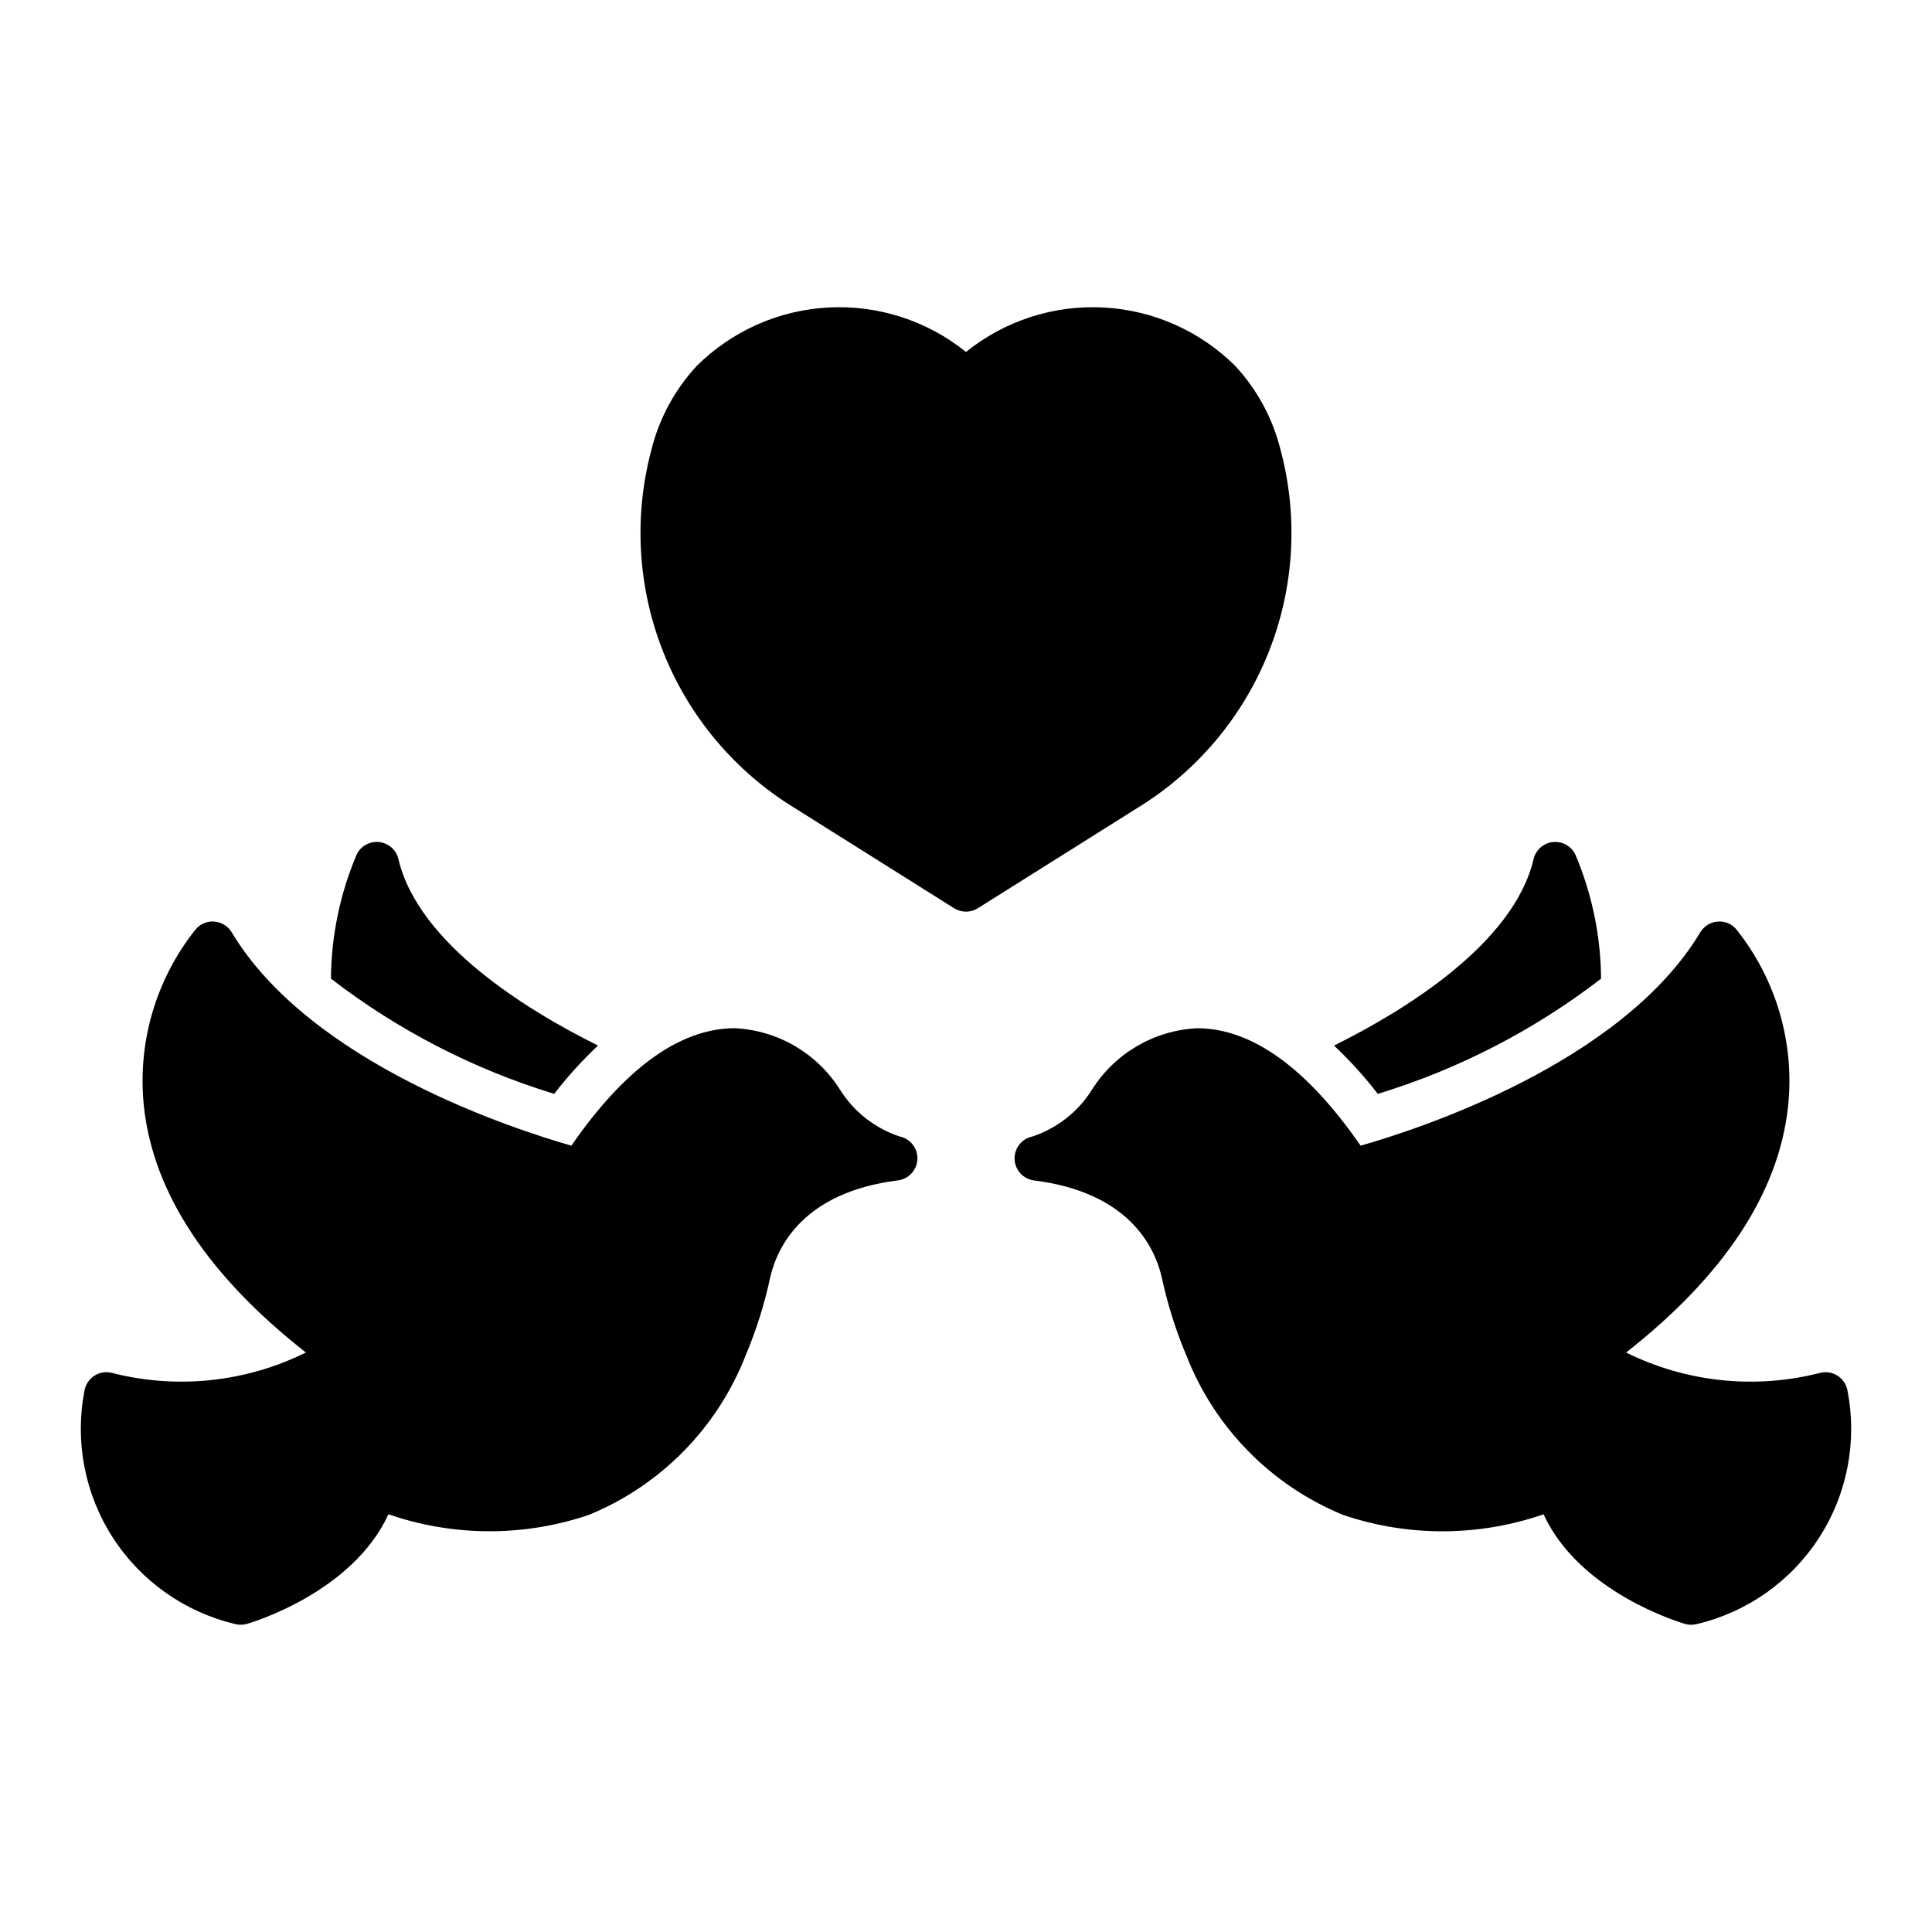
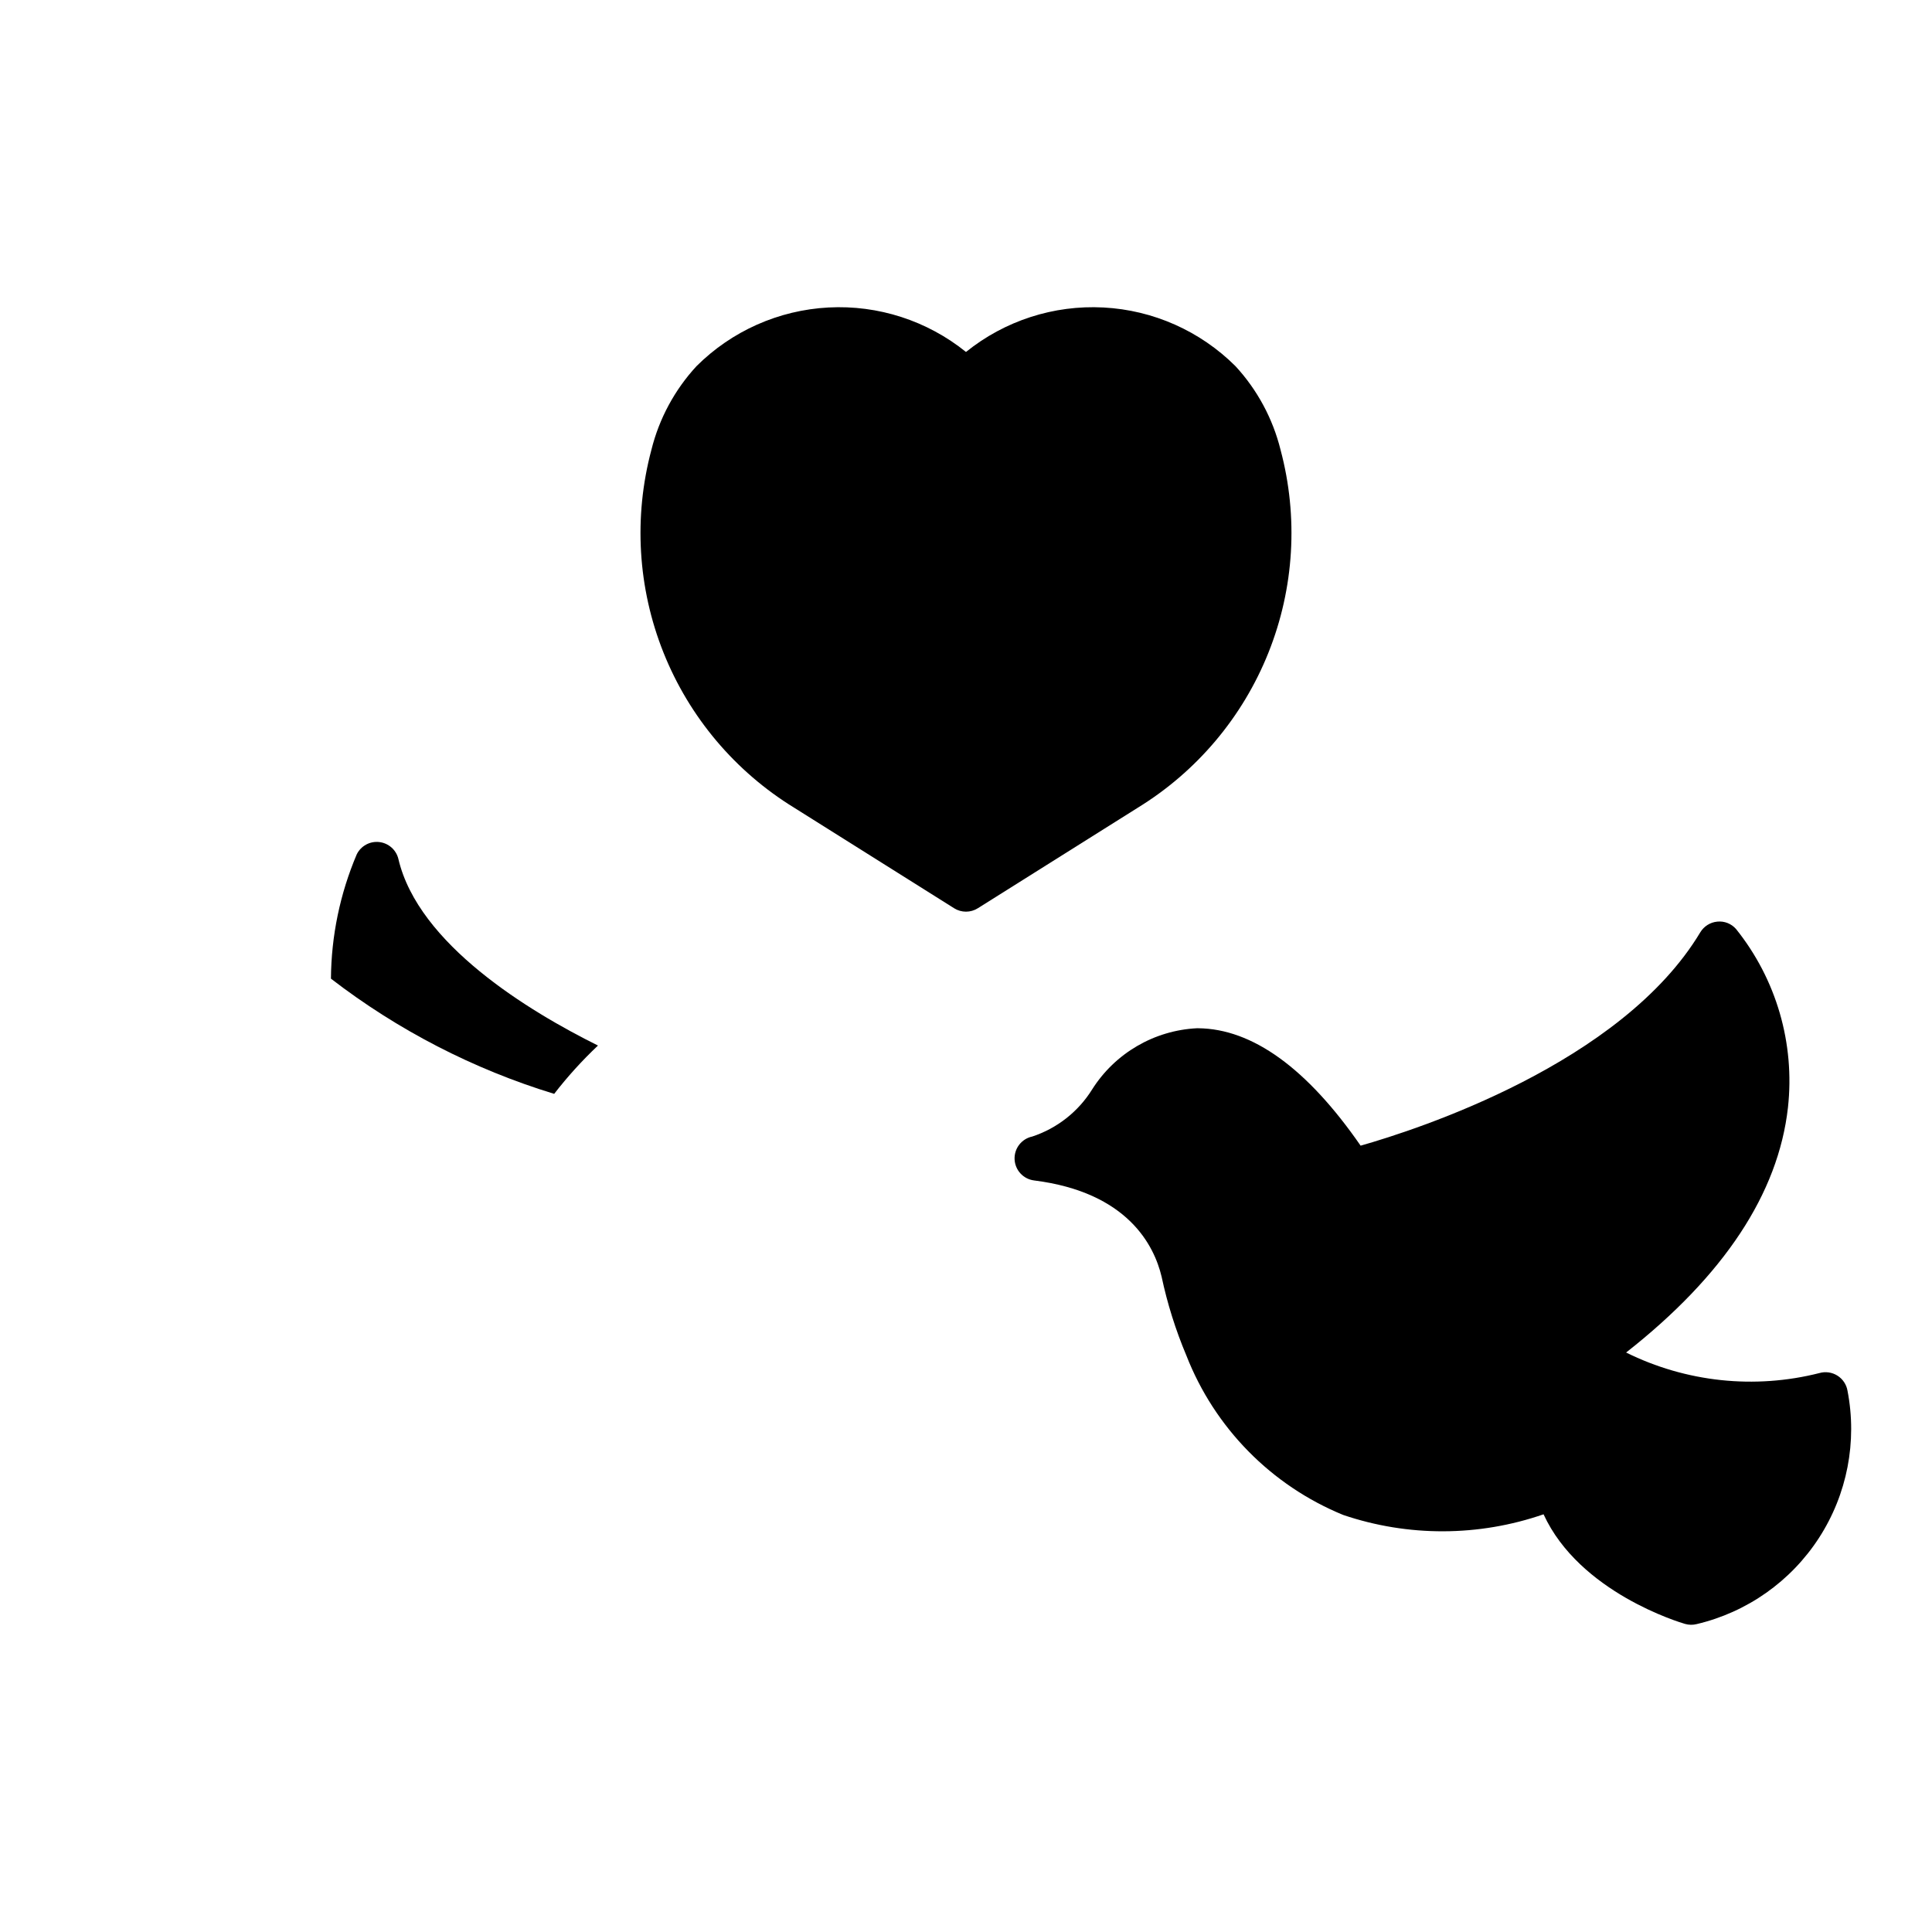
<svg xmlns="http://www.w3.org/2000/svg" fill="#000000" width="800px" height="800px" version="1.1" viewBox="144 144 512 512">
  <g>
    <path d="m483.36 263.21c-2.055-8.277-6.164-15.902-11.945-22.172-9.348-9.32-21.809-14.859-34.988-15.551-13.184-0.695-26.156 3.504-36.43 11.789-10.277-8.285-23.25-12.484-36.43-11.789-13.184 0.695-25.641 6.231-34.988 15.551-5.785 6.269-9.895 13.895-11.949 22.172-4.75 17.789-3.629 36.641 3.203 53.738 6.832 17.102 19.008 31.535 34.707 41.152l42.312 26.594v0.004c1.922 1.207 4.363 1.207 6.281 0l42.316-26.594v-0.004c15.703-9.617 27.875-24.051 34.707-41.152 6.832-17.098 7.953-35.949 3.203-53.738z" />
-     <path d="m382.44 445.19c-6.586-2.176-12.199-6.59-15.863-12.477-6.082-9.613-16.461-15.668-27.82-16.223h-0.281c-14.375 0.133-28.852 10.598-43.059 31.117-15.035-4.273-69.129-21.727-90.012-56.535v0.004c-0.969-1.613-2.644-2.668-4.519-2.84-1.871-0.191-3.719 0.539-4.957 1.957-10.688 13.324-15.633 30.348-13.758 47.324 2.551 22.754 16.965 44.562 42.887 64.914-15.879 7.863-34.043 9.797-51.215 5.445-1.617-0.465-3.356-0.223-4.781 0.676-1.422 0.895-2.398 2.356-2.676 4.012-2.609 13.477 0.094 27.438 7.543 38.961 7.453 11.523 19.074 19.723 32.43 22.871 1.016 0.258 2.082 0.238 3.09-0.051 1.234-0.355 27.953-8.289 37.492-29.047 17.191 5.945 35.875 6.008 53.105 0.168 19.047-7.809 34.062-23.078 41.555-42.254 2.844-6.746 5.039-13.746 6.562-20.91 1.949-8.176 8.934-22.363 33.789-25.484 2.863-0.355 5.047-2.731 5.168-5.613 0.121-2.879-1.859-5.426-4.684-6.023z" />
    <path d="m302.47 421.08c-18.305-9.086-47.566-26.816-52.887-49.418l0.004 0.004c-0.574-2.43-2.606-4.234-5.086-4.516-2.477-0.281-4.863 1.027-5.961 3.266-4.43 10.422-6.754 21.617-6.836 32.941 17.723 13.648 37.762 23.992 59.16 30.527 3.527-4.562 7.41-8.844 11.605-12.805z" />
    <path d="m633.61 512.57c-0.277-1.66-1.254-3.121-2.676-4.016-1.426-0.895-3.164-1.141-4.781-0.676-17.172 4.352-35.336 2.418-51.215-5.445 25.918-20.352 40.332-42.16 42.887-64.914 1.879-16.977-3.07-34-13.758-47.324-1.238-1.418-3.086-2.148-4.957-1.957-1.875 0.172-3.551 1.227-4.519 2.84-20.883 34.809-74.98 52.262-90.012 56.535-14.207-20.523-28.684-30.984-43.059-31.117h-0.281v-0.004c-11.359 0.559-21.738 6.609-27.816 16.223-3.664 5.887-9.281 10.301-15.863 12.477-2.824 0.594-4.801 3.141-4.684 6.023 0.121 2.879 2.305 5.254 5.168 5.613 24.859 3.121 31.84 17.309 33.789 25.484 1.523 7.16 3.723 14.16 6.566 20.906 7.488 19.176 22.504 34.445 41.551 42.254 17.23 5.84 35.914 5.777 53.109-0.168 9.539 20.758 36.258 28.691 37.492 29.047h-0.004c1.008 0.289 2.074 0.309 3.09 0.051 13.355-3.148 24.98-11.348 32.43-22.871 7.453-11.527 10.156-25.488 7.543-38.961z" />
-     <path d="m568.3 403.36c-0.086-11.324-2.406-22.52-6.836-32.941-1.102-2.238-3.488-3.547-5.965-3.266-2.477 0.281-4.512 2.086-5.082 4.516-5.316 22.598-34.582 40.332-52.887 49.418v-0.004c4.195 3.961 8.078 8.242 11.605 12.805 21.398-6.535 41.438-16.879 59.164-30.527z" />
  </g>
</svg>